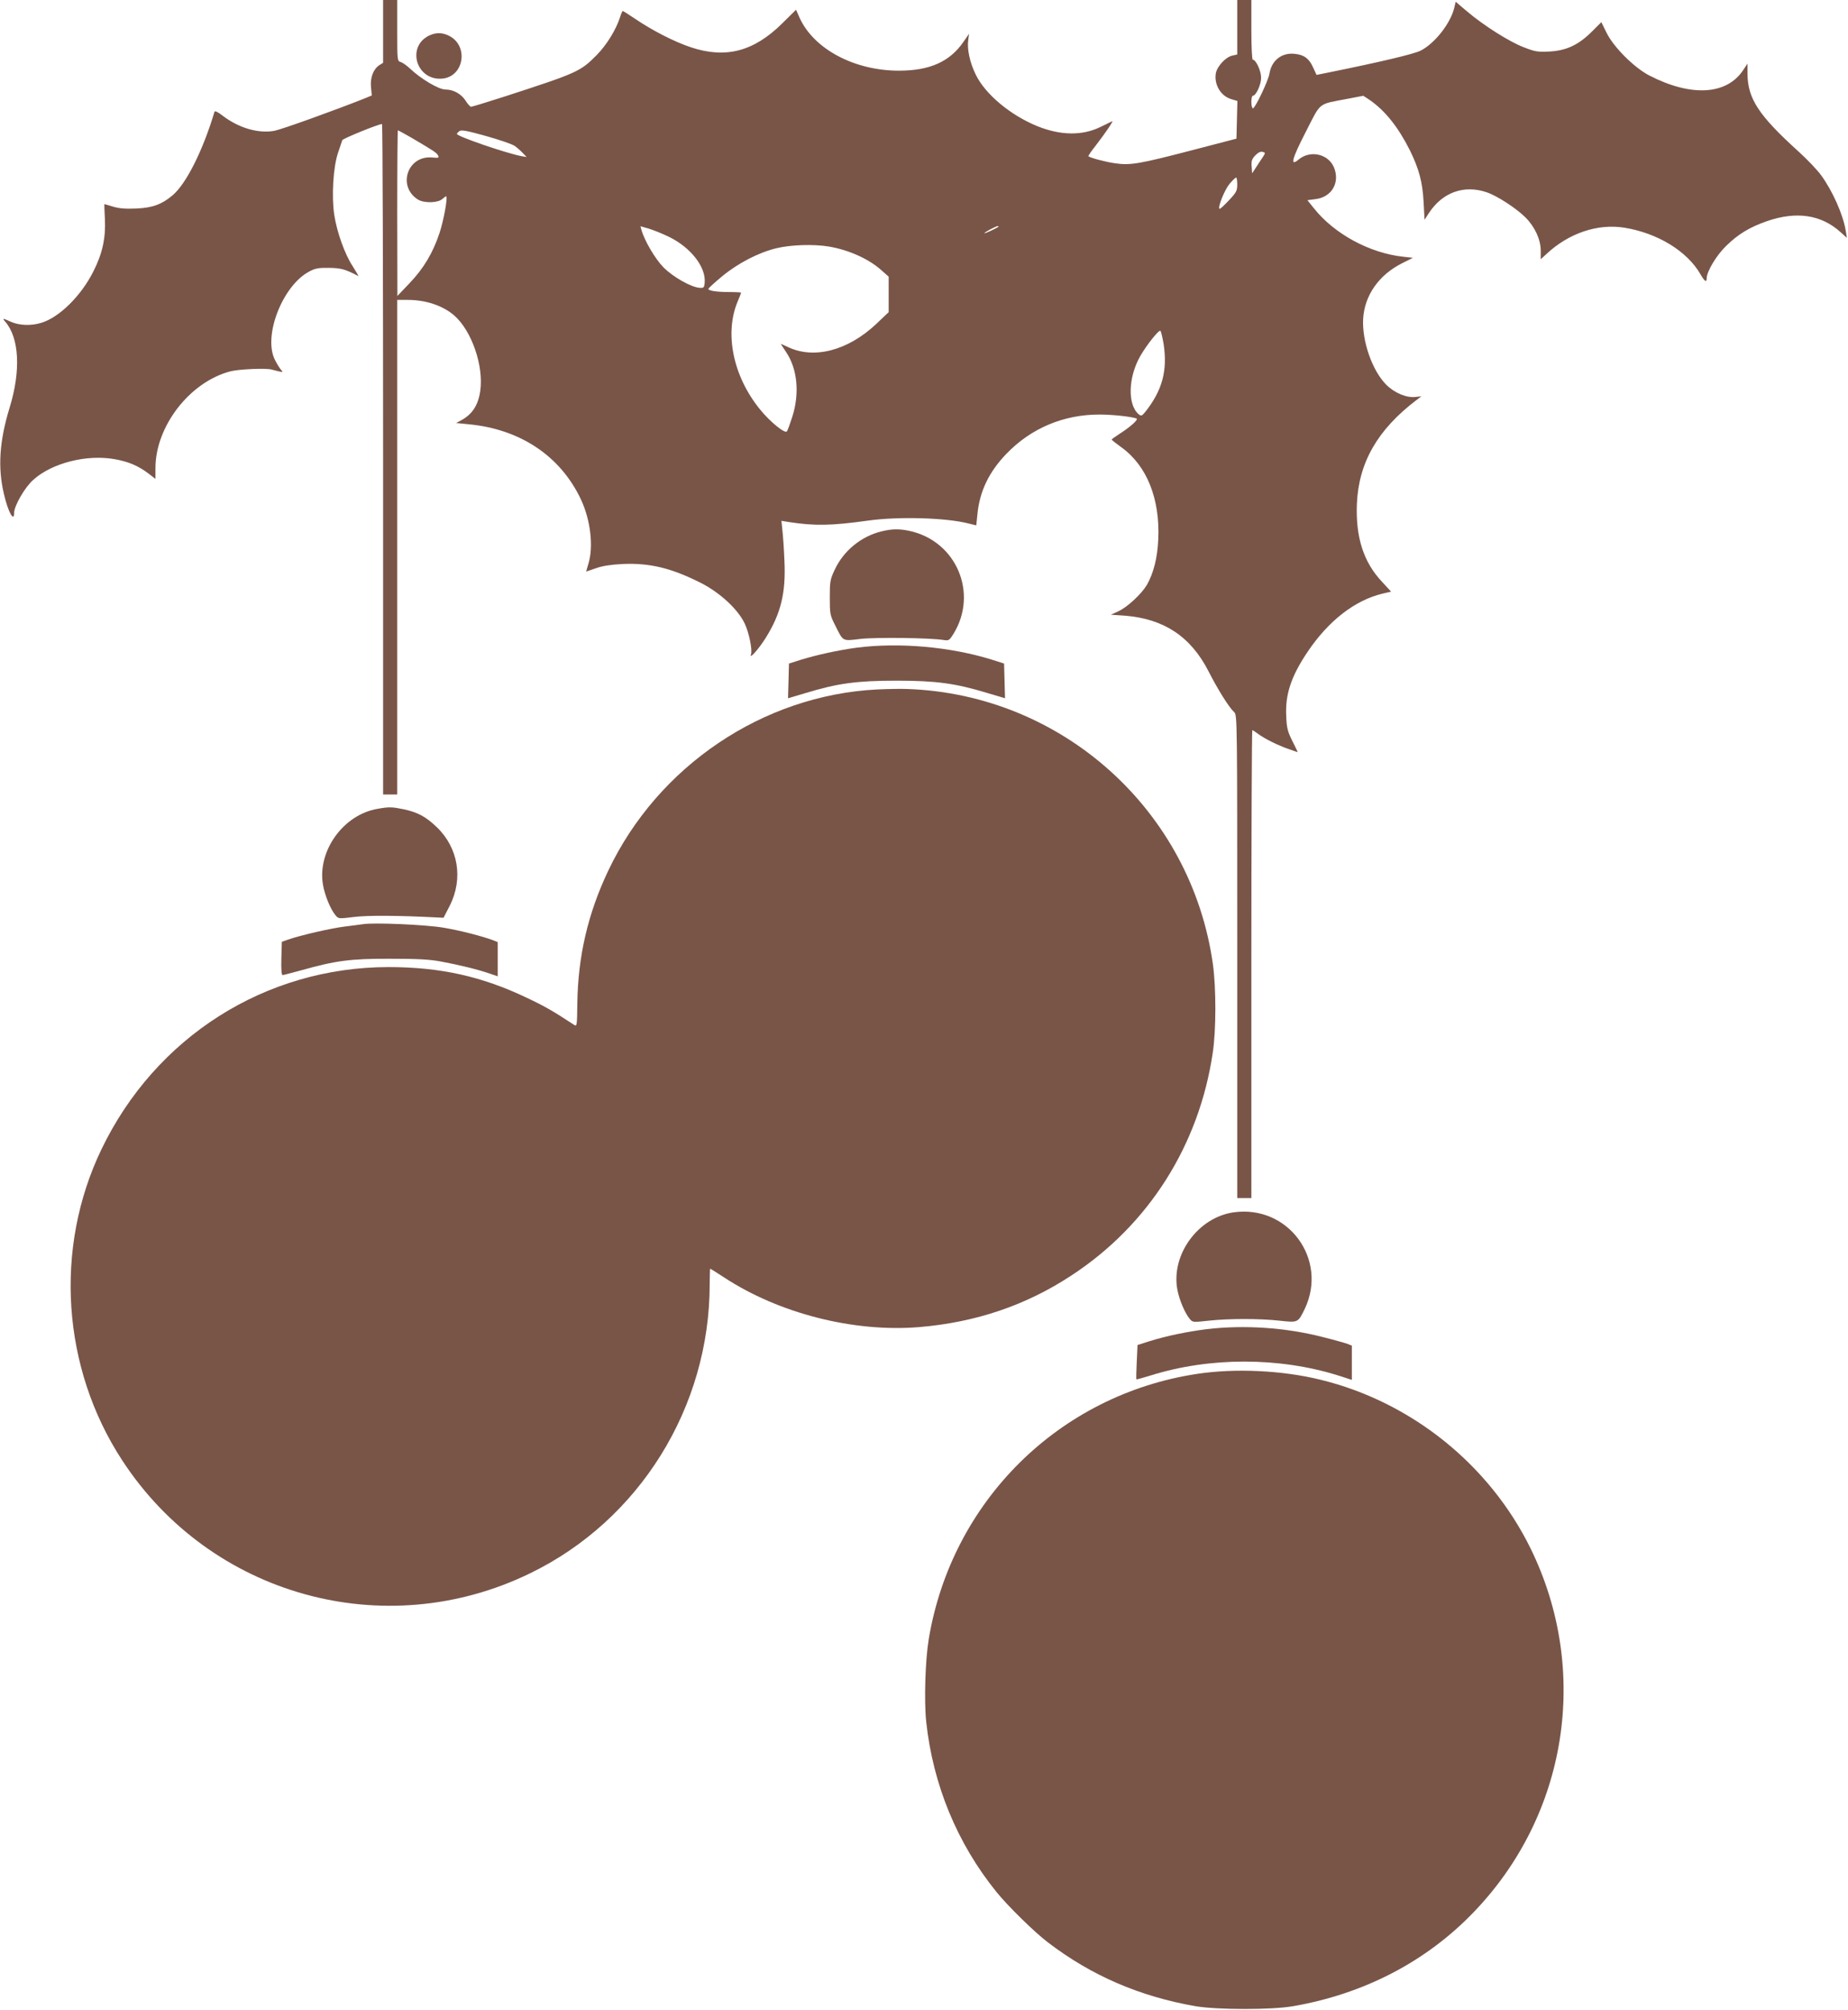
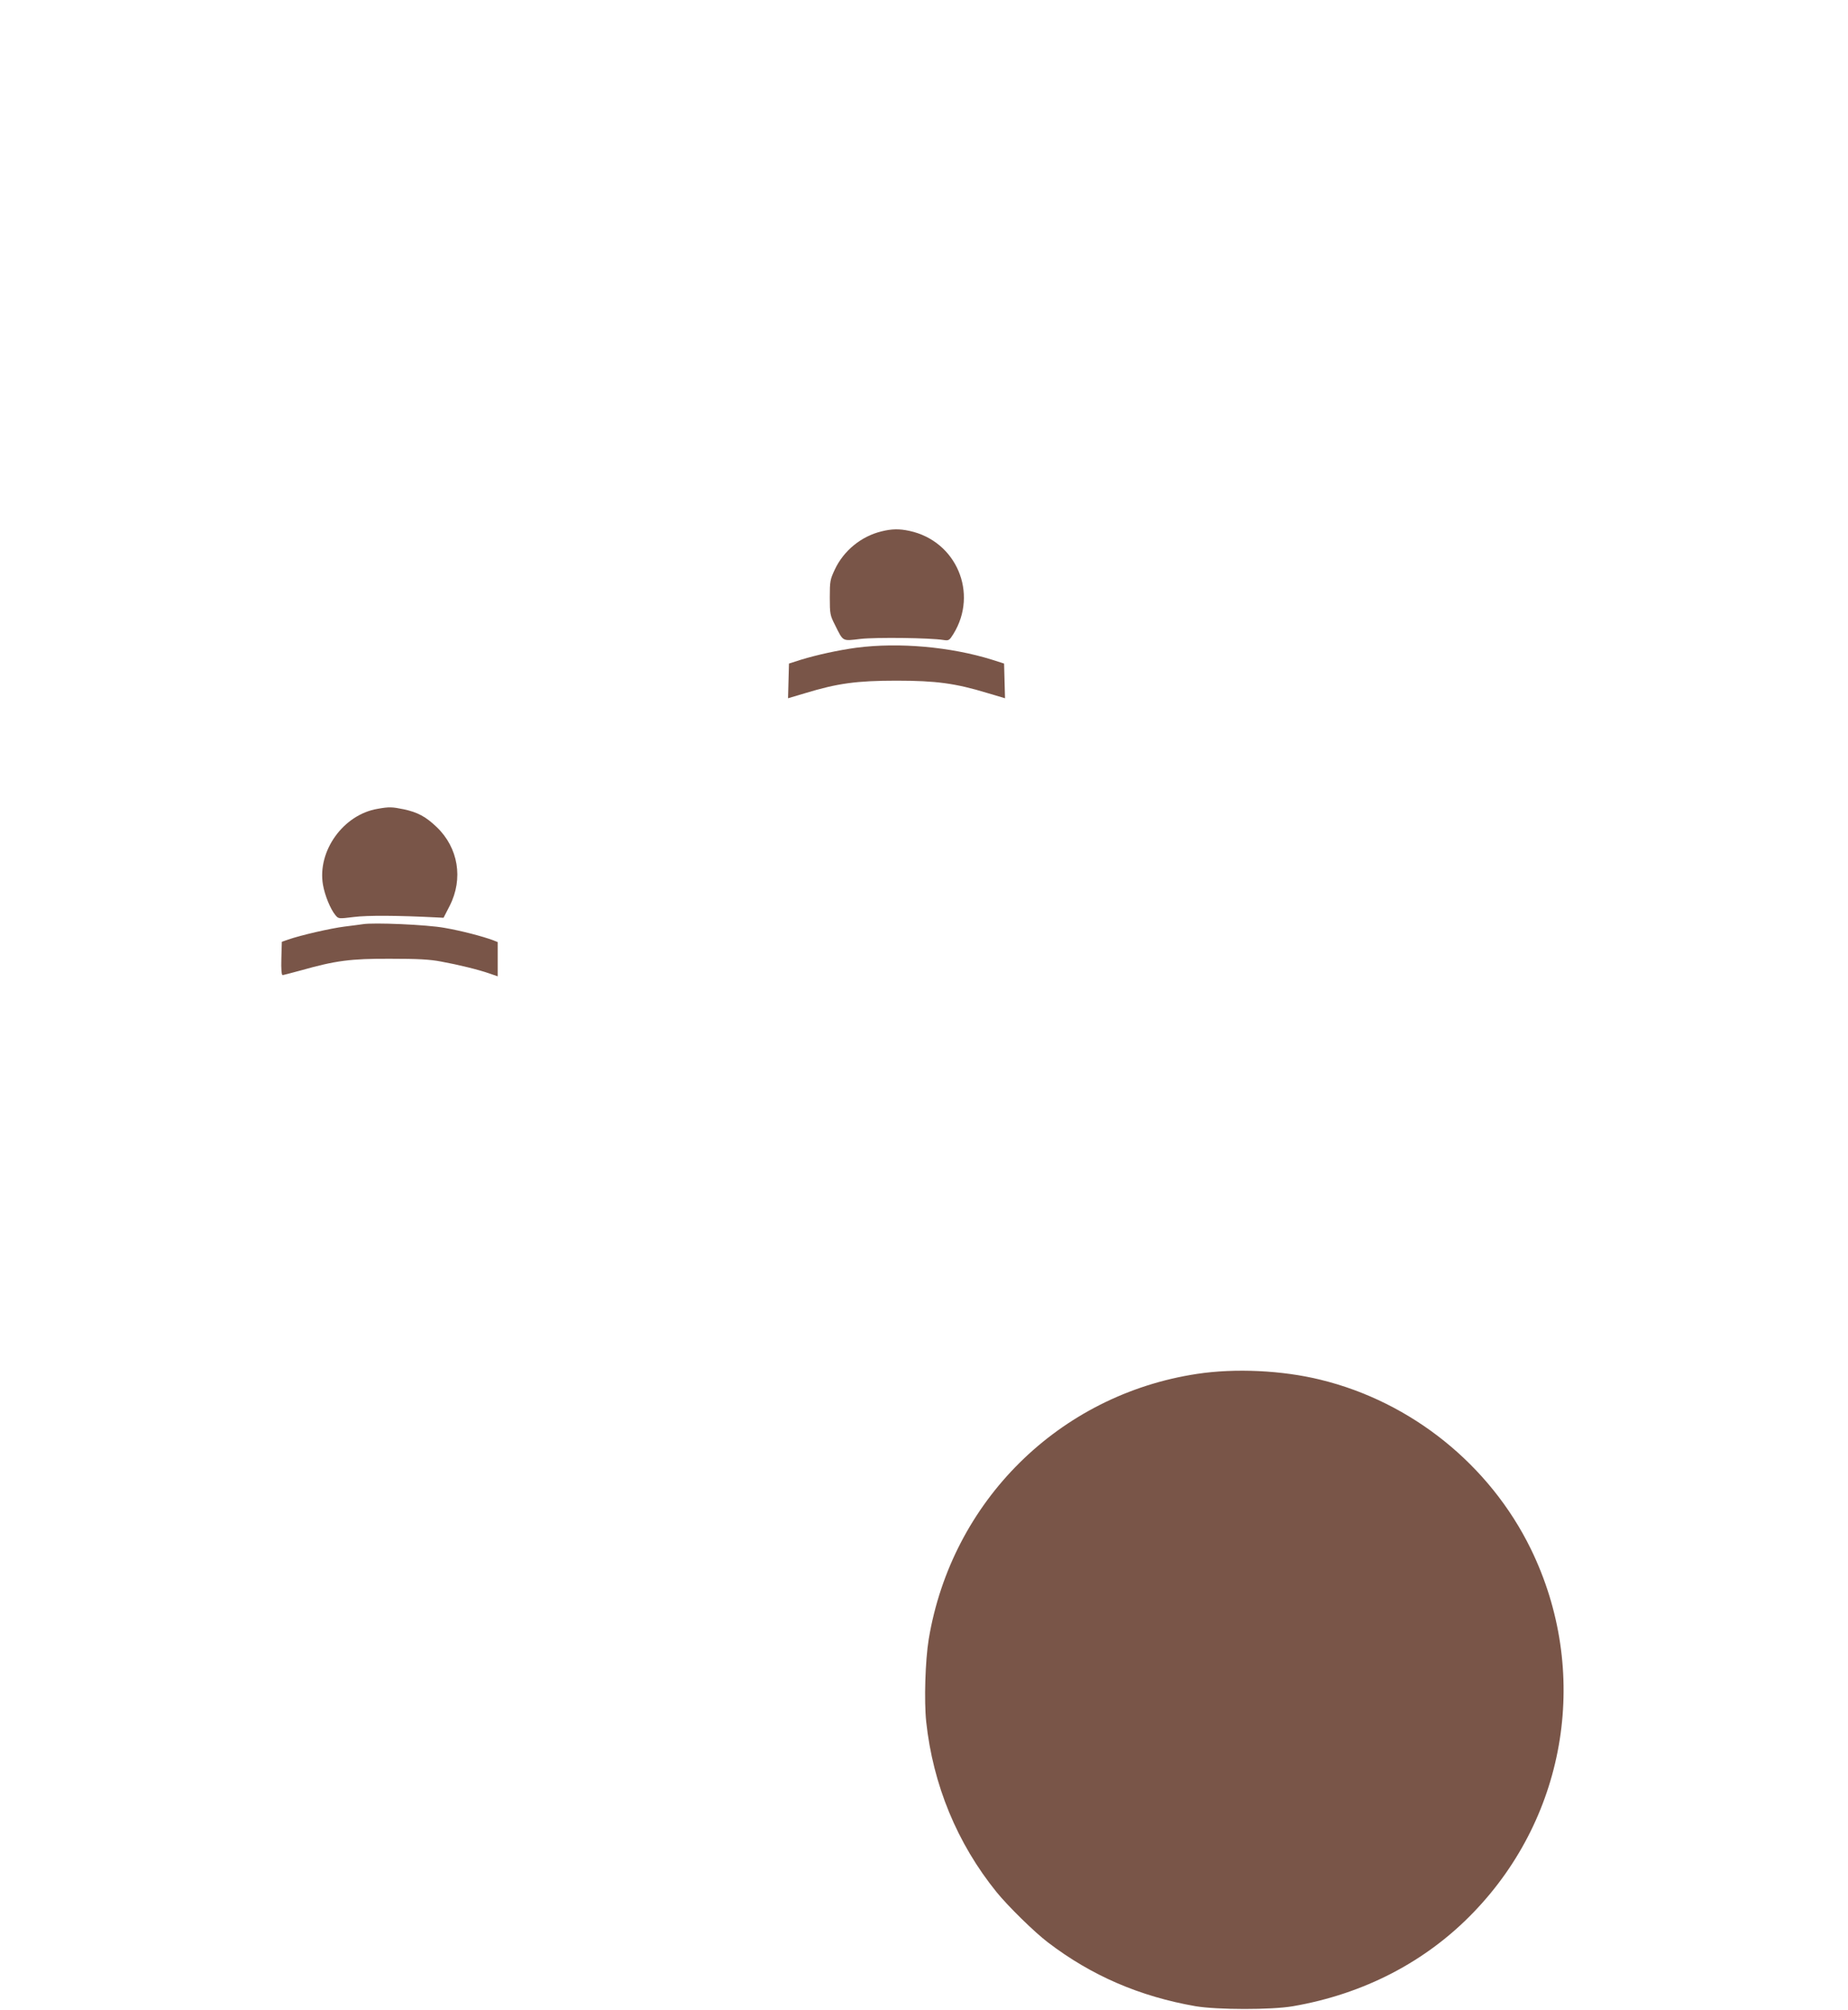
<svg xmlns="http://www.w3.org/2000/svg" version="1.0" width="1177pt" height="1280pt" viewBox="0 0 1177 1280" preserveAspectRatio="xMidYMid meet">
  <g transform="translate(0,1280) scale(0.1,-0.1)" fill="#795548" stroke="none">
-     <path d="M2440 12600 l0 -200 -24 -15 c-39 -26 -59 -80 -53 -141 l5 -52 -41 -17 c-193 -77 -532 -199 -579 -208 -103 -19 -228 18 -331 97 -31 24 -49 32 -51 24 -73 -245 -180 -459 -267 -532 -69 -58 -127 -79 -229 -84 -69 -3 -110 0 -150 12 -29 9 -54 16 -55 16 -1 0 0 -42 3 -94 6 -121 -15 -219 -73 -334 -78 -156 -218 -294 -332 -328 -65 -20 -140 -17 -192 6 -53 24 -58 25 -39 3 91 -104 102 -313 29 -550 -65 -212 -76 -381 -36 -549 26 -114 65 -184 65 -120 0 44 68 163 122 210 118 107 339 163 516 132 91 -16 152 -42 218 -92 l44 -34 0 68 c0 267 218 549 477 617 54 14 231 22 264 11 8 -2 27 -7 44 -11 28 -6 29 -6 13 12 -8 10 -25 37 -37 61 -77 152 49 474 219 563 37 20 59 24 125 23 76 -1 103 -8 187 -52 4 -2 -13 26 -36 63 -49 74 -100 215 -117 326 -18 119 -7 308 25 399 14 41 26 76 26 77 0 9 230 103 253 103 4 0 7 -961 7 -2135 l0 -2135 45 0 45 0 0 1575 0 1575 68 0 c115 0 224 -37 296 -100 110 -97 187 -319 165 -478 -13 -93 -51 -151 -124 -190 l-30 -16 80 -8 c329 -31 586 -203 716 -481 61 -132 80 -300 46 -409 -8 -27 -14 -48 -13 -48 1 0 29 10 61 21 42 15 93 23 169 27 175 8 313 -26 501 -121 121 -62 235 -167 278 -258 28 -59 50 -169 40 -197 -13 -35 49 34 93 104 98 157 130 289 120 494 -3 74 -9 161 -13 194 l-6 59 49 -8 c162 -25 270 -23 499 9 197 28 501 19 644 -18 l49 -12 7 69 c14 148 74 272 185 387 157 163 364 250 592 250 84 0 201 -13 236 -25 16 -6 -40 -55 -112 -101 -25 -16 -46 -31 -45 -34 0 -3 27 -24 59 -47 164 -117 249 -329 237 -588 -5 -119 -31 -218 -73 -291 -34 -57 -124 -141 -181 -167 l-48 -22 90 -6 c248 -20 419 -133 532 -354 59 -116 131 -231 164 -261 19 -17 19 -50 19 -1556 l0 -1538 45 0 45 0 0 1490 c0 820 3 1490 6 1490 3 0 20 -11 37 -24 42 -31 128 -74 196 -97 30 -11 55 -19 56 -19 1 0 -14 32 -34 71 -30 60 -36 83 -39 158 -7 138 31 253 135 408 134 200 303 331 481 373 l52 12 -59 64 c-117 125 -167 282 -159 494 11 263 131 473 378 661 l33 25 -36 -4 c-58 -7 -135 25 -188 78 -89 89 -155 278 -147 420 9 149 100 279 247 353 l70 35 -62 7 c-214 23 -440 146 -569 309 l-41 51 52 7 c103 12 157 106 117 202 -36 86 -151 112 -225 50 -56 -47 -44 2 46 177 99 193 73 173 267 210 l99 19 41 -27 c98 -68 181 -172 255 -319 59 -120 81 -203 88 -331 l6 -112 29 44 c86 130 222 179 365 131 67 -22 190 -102 249 -161 60 -60 97 -141 97 -212 l0 -54 36 33 c142 133 326 195 496 168 212 -34 402 -150 486 -298 26 -45 39 -53 39 -24 0 42 62 146 123 205 76 75 150 120 262 159 187 64 344 41 467 -70 l41 -37 -7 43 c-16 103 -84 256 -158 357 -24 33 -89 101 -143 150 -254 230 -324 337 -325 495 l0 65 -28 -42 c-105 -158 -331 -171 -597 -34 -97 50 -229 182 -273 273 l-33 67 -59 -59 c-86 -86 -163 -122 -270 -128 -77 -4 -93 -1 -165 27 -92 35 -256 139 -362 229 l-72 61 -7 -32 c-22 -102 -125 -234 -217 -280 -46 -22 -247 -70 -592 -140 l-70 -14 -22 48 c-25 56 -57 80 -116 86 -83 10 -149 -42 -162 -127 -7 -43 -91 -220 -105 -220 -5 0 -10 18 -10 40 0 22 4 40 9 40 21 0 54 73 53 116 0 43 -33 114 -53 114 -5 0 -9 81 -9 190 l0 190 -45 0 -45 0 0 -174 0 -173 -31 -7 c-41 -8 -96 -67 -105 -111 -13 -72 30 -146 97 -166 l40 -12 -3 -120 -3 -120 -280 -73 c-338 -88 -395 -98 -492 -84 -60 8 -160 35 -171 45 -2 2 18 32 46 67 62 80 117 162 106 156 -5 -2 -39 -19 -76 -37 -115 -56 -253 -54 -400 5 -172 70 -332 203 -393 328 -38 77 -57 164 -48 223 l5 38 -36 -52 c-87 -126 -214 -183 -411 -183 -283 0 -541 137 -632 336 l-23 52 -88 -87 c-181 -179 -360 -226 -582 -152 -105 35 -244 106 -356 182 -40 27 -75 49 -78 49 -2 0 -10 -17 -16 -37 -26 -82 -86 -179 -150 -244 -104 -105 -122 -113 -587 -264 -112 -36 -207 -65 -213 -65 -5 0 -21 17 -34 38 -28 44 -78 72 -130 72 -41 0 -154 67 -221 130 -22 21 -50 41 -62 45 -23 6 -23 8 -23 201 l0 194 -45 0 -45 0 0 -200z m839 -730 c14 -10 37 -30 50 -44 l25 -26 -35 6 c-101 20 -409 126 -409 141 0 3 7 11 16 18 13 9 47 3 172 -32 85 -24 167 -52 181 -63z m-657 52 c144 -85 158 -94 168 -112 8 -15 4 -17 -38 -13 -157 14 -223 -184 -90 -268 40 -24 127 -22 156 4 10 9 21 17 23 17 13 0 -15 -154 -42 -235 -42 -126 -101 -225 -191 -319 l-77 -81 -1 528 c0 290 2 527 4 527 3 0 42 -22 88 -48z m5422 -121 c-10 -14 -29 -44 -43 -65 l-26 -40 -3 43 c-3 36 1 48 23 71 17 18 33 26 46 23 19 -5 19 -7 3 -32z m-164 -176 c0 -40 -5 -50 -54 -102 -30 -32 -56 -56 -59 -53 -12 12 34 123 64 159 19 22 37 40 42 40 4 1 7 -19 7 -44z m-3620 -333 c140 -68 238 -194 228 -294 -3 -30 -6 -33 -33 -31 -53 4 -167 68 -228 129 -53 53 -122 170 -142 241 l-6 22 53 -15 c29 -9 87 -32 128 -52z m2099 64 c-10 -9 -89 -46 -89 -41 0 6 72 44 84 45 5 0 7 -2 5 -4z m-1081 -126 c125 -21 249 -76 330 -146 l52 -46 0 -113 0 -113 -80 -76 c-181 -170 -398 -226 -564 -145 -22 10 -41 19 -42 19 -2 0 13 -23 32 -51 73 -108 88 -264 40 -414 -14 -44 -29 -85 -34 -92 -11 -18 -108 61 -171 139 -173 212 -229 488 -141 692 11 26 20 50 20 52 0 2 -33 4 -74 4 -84 0 -138 9 -134 21 2 5 41 41 87 79 100 83 233 152 346 179 90 22 235 27 333 11z m2133 -620 c26 -170 -8 -297 -118 -435 -20 -24 -25 -26 -40 -14 -73 61 -68 238 11 374 42 72 118 167 127 158 4 -4 13 -42 20 -83z" />
-     <path d="M2732 12573 c-144 -71 -81 -285 81 -274 142 9 175 209 47 273 -43 22 -85 22 -128 1z" />
    <path d="M5615 9416 c-129 -31 -241 -122 -298 -243 -30 -64 -32 -75 -32 -178 0 -105 2 -114 33 -175 54 -108 44 -103 163 -89 99 11 443 7 529 -7 33 -5 37 -2 62 38 161 260 19 593 -280 657 -65 14 -112 13 -177 -3z" />
    <path d="M5455 8675 c-117 -16 -250 -45 -355 -77 l-75 -24 -3 -111 -3 -110 111 33 c204 62 326 79 580 79 254 0 376 -17 580 -79 l111 -33 -3 110 -3 111 -75 24 c-266 83 -594 112 -865 77z" />
-     <path d="M5585 8409 c-726 -37 -1395 -488 -1711 -1154 -130 -274 -193 -546 -197 -847 -2 -145 -2 -147 -22 -134 -131 86 -186 118 -299 171 -286 137 -553 196 -882 196 -784 -1 -1484 -445 -1828 -1161 -303 -630 -252 -1392 132 -1980 563 -863 1671 -1171 2598 -720 697 338 1144 1058 1144 1841 0 54 2 99 3 99 2 0 42 -25 88 -55 350 -230 826 -351 1242 -317 360 30 681 138 971 329 491 321 813 829 900 1418 22 144 22 413 1 564 -137 979 -958 1718 -1945 1753 -41 2 -129 0 -195 -3z" />
    <path d="M2406 7649 c-219 -36 -386 -269 -349 -484 12 -68 47 -154 79 -193 20 -24 20 -24 118 -12 86 11 279 10 531 -3 l40 -2 39 76 c88 173 55 370 -83 502 -69 66 -121 94 -210 113 -73 15 -93 16 -165 3z" />
    <path d="M2310 6914 c-14 -2 -65 -9 -115 -15 -88 -11 -280 -55 -360 -83 l-40 -14 -3 -106 c-2 -67 1 -106 8 -106 5 0 58 14 117 30 220 62 315 75 568 74 175 0 253 -4 325 -18 114 -21 236 -51 308 -76 l52 -18 0 109 0 109 -27 11 c-69 26 -208 62 -313 80 -109 20 -454 35 -520 23z" />
-     <path d="M7857 5079 c-225 -32 -398 -267 -359 -489 12 -66 47 -150 79 -189 19 -23 20 -23 121 -12 131 14 323 14 452 0 118 -13 117 -13 160 75 150 316 -106 664 -453 615z" />
-     <path d="M7685 4335 c-125 -16 -256 -43 -365 -77 l-75 -24 -5 -108 c-3 -59 -4 -109 -2 -111 1 -1 42 10 90 25 376 118 818 118 1195 0 l87 -28 0 109 0 109 -27 11 c-16 6 -87 26 -159 44 -238 61 -500 78 -739 50z" />
    <path d="M7623 4050 c-877 -133 -1562 -810 -1708 -1690 -22 -134 -30 -392 -16 -525 43 -401 197 -775 448 -1085 72 -89 243 -257 328 -321 276 -211 584 -344 940 -406 139 -23 480 -24 620 0 451 78 847 283 1150 598 599 621 743 1539 365 2314 -262 536 -761 937 -1340 1078 -244 60 -544 74 -787 37z" />
  </g>
</svg>